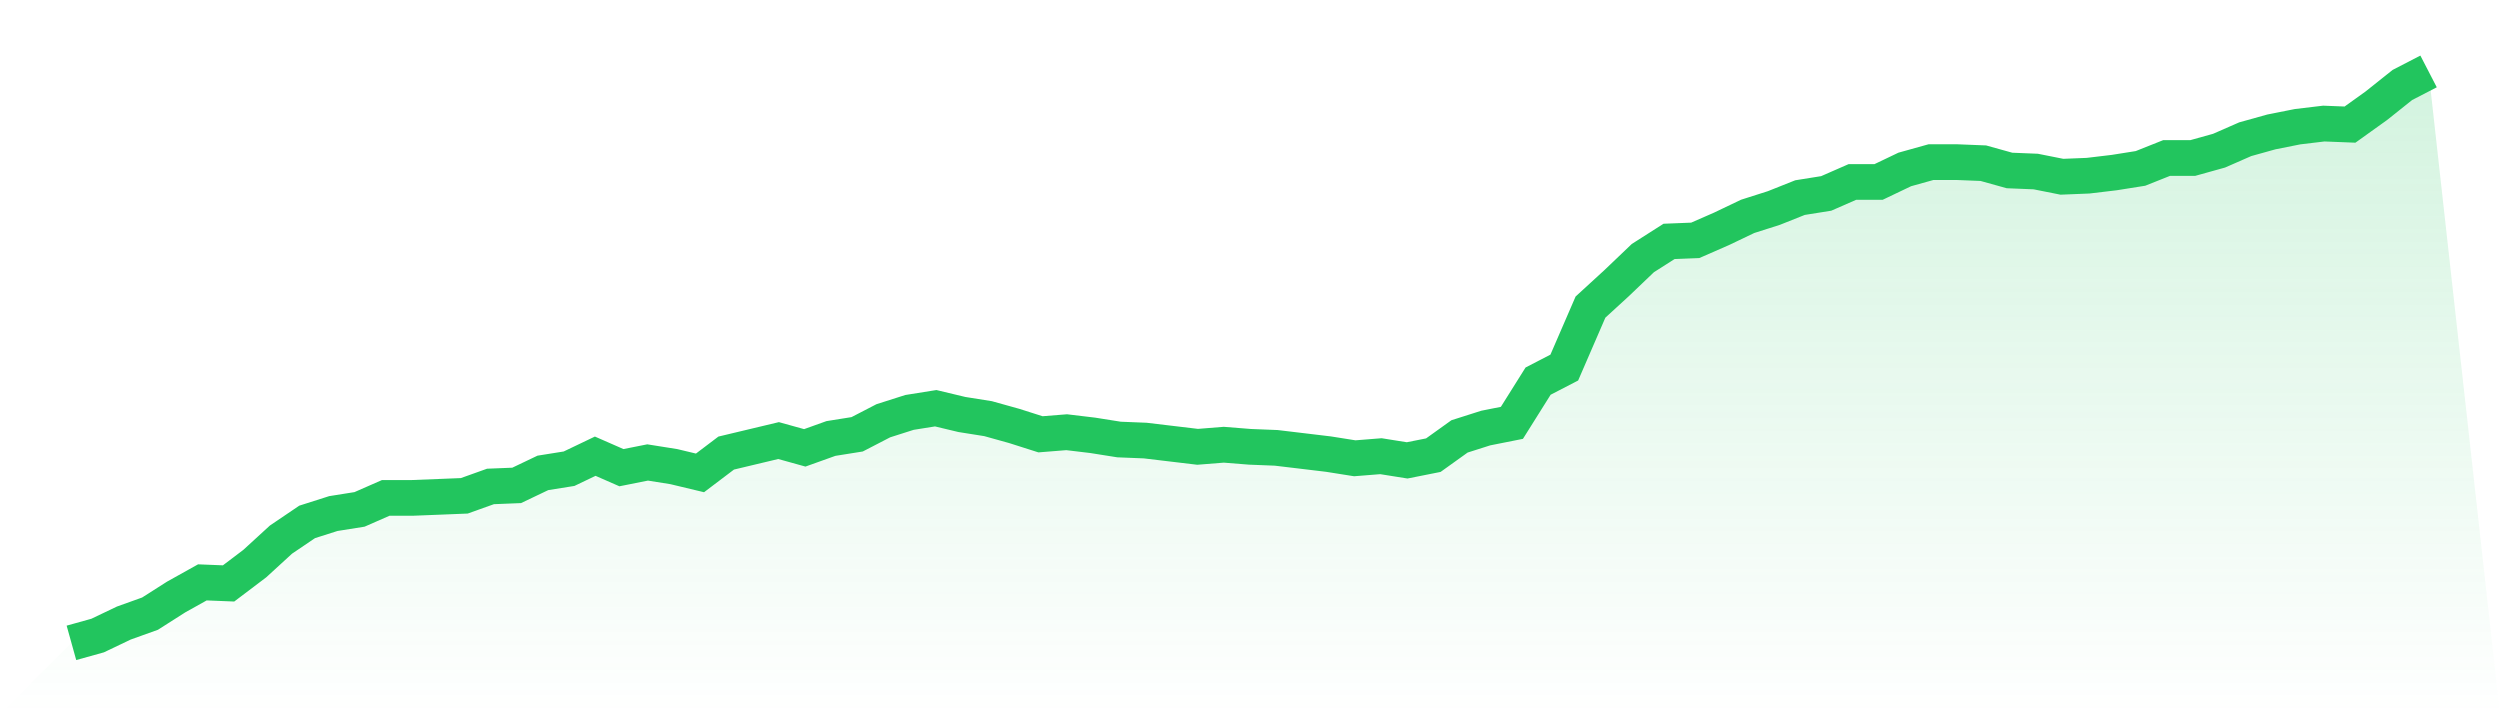
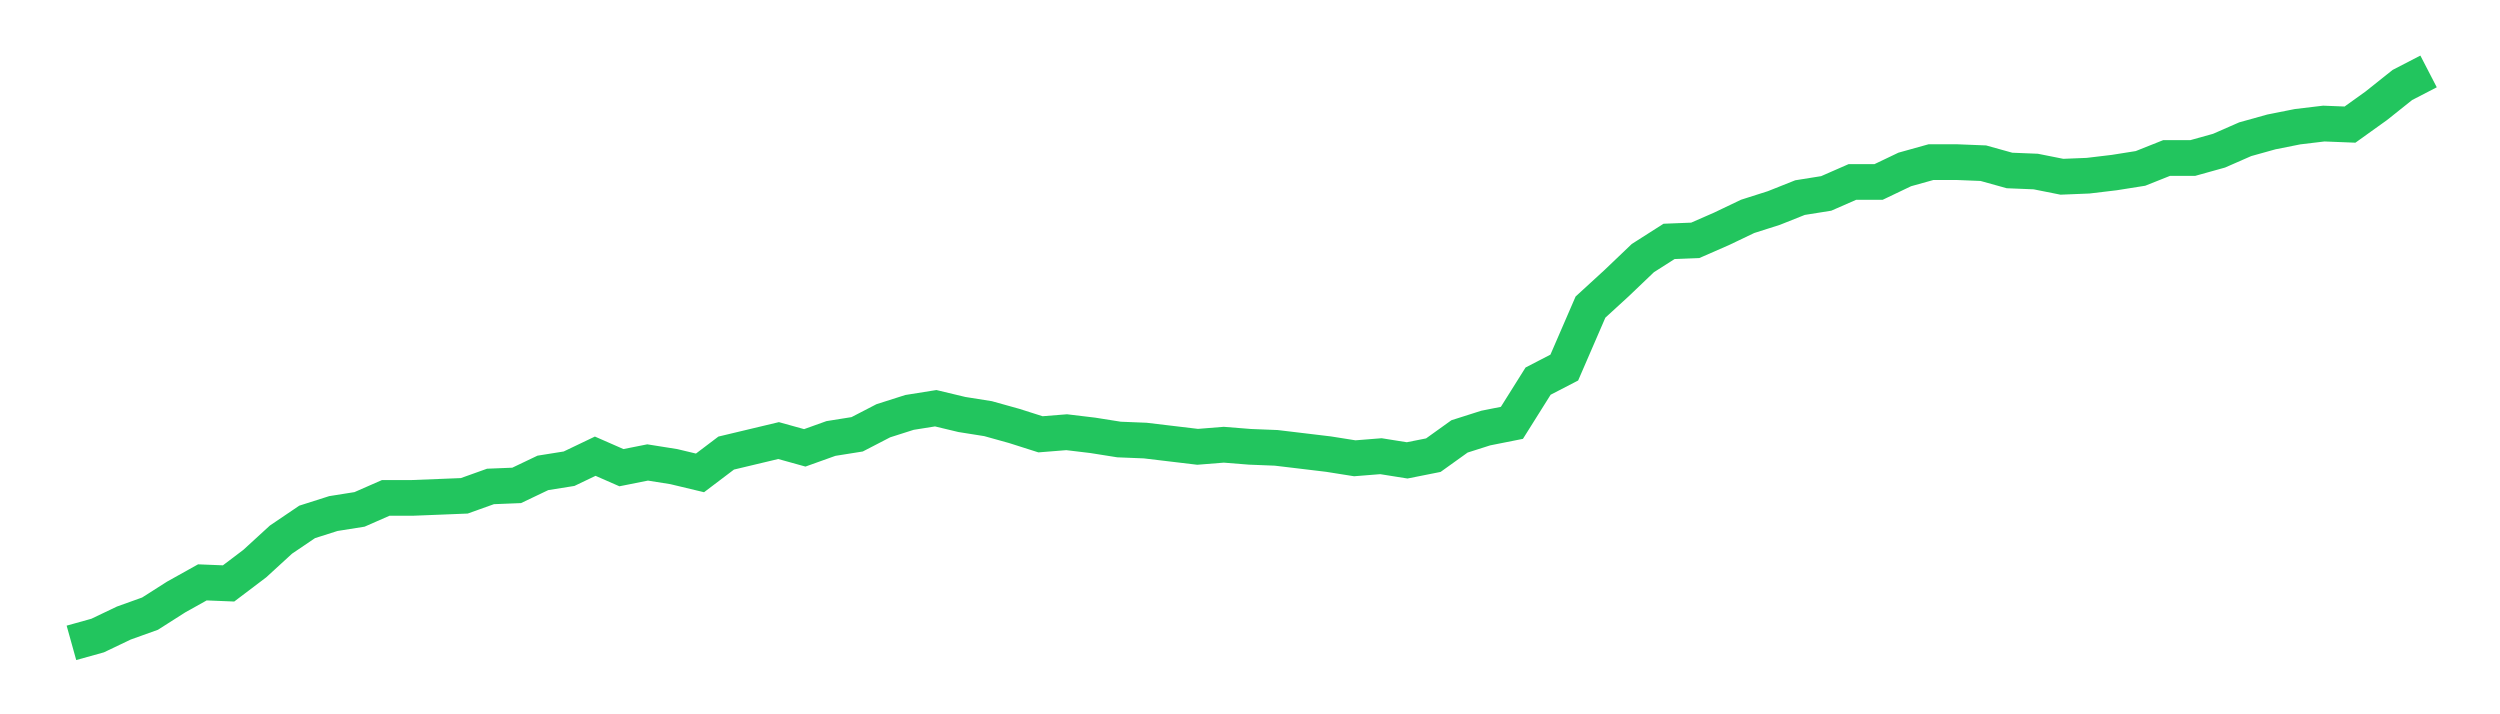
<svg xmlns="http://www.w3.org/2000/svg" viewBox="0 0 140 40">
  <defs>
    <linearGradient id="gradient" x1="0" x2="0" y1="0" y2="1">
      <stop offset="0%" stop-color="#22c55e" stop-opacity="0.2" />
      <stop offset="100%" stop-color="#22c55e" stop-opacity="0" />
    </linearGradient>
  </defs>
-   <path d="M4,36 L4,36 L5.467,35.591 L6.933,34.891 L8.4,34.365 L9.867,33.431 L11.333,32.613 L12.8,32.672 L14.267,31.562 L15.733,30.219 L17.2,29.226 L18.667,28.759 L20.133,28.526 L21.6,27.883 L23.067,27.883 L24.533,27.825 L26,27.766 L27.467,27.241 L28.933,27.182 L30.4,26.482 L31.867,26.248 L33.333,25.547 L34.8,26.19 L36.267,25.898 L37.733,26.131 L39.2,26.482 L40.667,25.372 L42.133,25.022 L43.6,24.672 L45.067,25.08 L46.533,24.555 L48,24.321 L49.467,23.562 L50.933,23.095 L52.4,22.861 L53.867,23.212 L55.333,23.445 L56.8,23.854 L58.267,24.321 L59.733,24.204 L61.2,24.38 L62.667,24.613 L64.133,24.672 L65.6,24.847 L67.067,25.022 L68.533,24.905 L70,25.022 L71.467,25.08 L72.933,25.255 L74.4,25.431 L75.867,25.664 L77.333,25.547 L78.8,25.781 L80.267,25.489 L81.733,24.438 L83.2,23.971 L84.667,23.679 L86.133,21.343 L87.6,20.584 L89.067,17.197 L90.533,15.854 L92,14.453 L93.467,13.518 L94.933,13.46 L96.4,12.818 L97.867,12.117 L99.333,11.65 L100.8,11.066 L102.267,10.832 L103.733,10.19 L105.2,10.19 L106.667,9.489 L108.133,9.08 L109.6,9.08 L111.067,9.139 L112.533,9.547 L114,9.606 L115.467,9.898 L116.933,9.839 L118.4,9.664 L119.867,9.431 L121.333,8.847 L122.8,8.847 L124.267,8.438 L125.733,7.796 L127.2,7.387 L128.667,7.095 L130.133,6.92 L131.6,6.978 L133.067,5.927 L134.533,4.759 L136,4 L140,40 L0,40 z" fill="url(#gradient)" />
  <path d="M4,36 L4,36 L5.467,35.591 L6.933,34.891 L8.4,34.365 L9.867,33.431 L11.333,32.613 L12.8,32.672 L14.267,31.562 L15.733,30.219 L17.2,29.226 L18.667,28.759 L20.133,28.526 L21.6,27.883 L23.067,27.883 L24.533,27.825 L26,27.766 L27.467,27.241 L28.933,27.182 L30.4,26.482 L31.867,26.248 L33.333,25.547 L34.8,26.19 L36.267,25.898 L37.733,26.131 L39.2,26.482 L40.667,25.372 L42.133,25.022 L43.6,24.672 L45.067,25.08 L46.533,24.555 L48,24.321 L49.467,23.562 L50.933,23.095 L52.4,22.861 L53.867,23.212 L55.333,23.445 L56.8,23.854 L58.267,24.321 L59.733,24.204 L61.2,24.38 L62.667,24.613 L64.133,24.672 L65.6,24.847 L67.067,25.022 L68.533,24.905 L70,25.022 L71.467,25.08 L72.933,25.255 L74.4,25.431 L75.867,25.664 L77.333,25.547 L78.8,25.781 L80.267,25.489 L81.733,24.438 L83.2,23.971 L84.667,23.679 L86.133,21.343 L87.6,20.584 L89.067,17.197 L90.533,15.854 L92,14.453 L93.467,13.518 L94.933,13.46 L96.4,12.818 L97.867,12.117 L99.333,11.65 L100.8,11.066 L102.267,10.832 L103.733,10.19 L105.2,10.19 L106.667,9.489 L108.133,9.08 L109.6,9.08 L111.067,9.139 L112.533,9.547 L114,9.606 L115.467,9.898 L116.933,9.839 L118.4,9.664 L119.867,9.431 L121.333,8.847 L122.8,8.847 L124.267,8.438 L125.733,7.796 L127.2,7.387 L128.667,7.095 L130.133,6.92 L131.6,6.978 L133.067,5.927 L134.533,4.759 L136,4" fill="none" stroke="#22c55e" stroke-width="2" />
</svg>